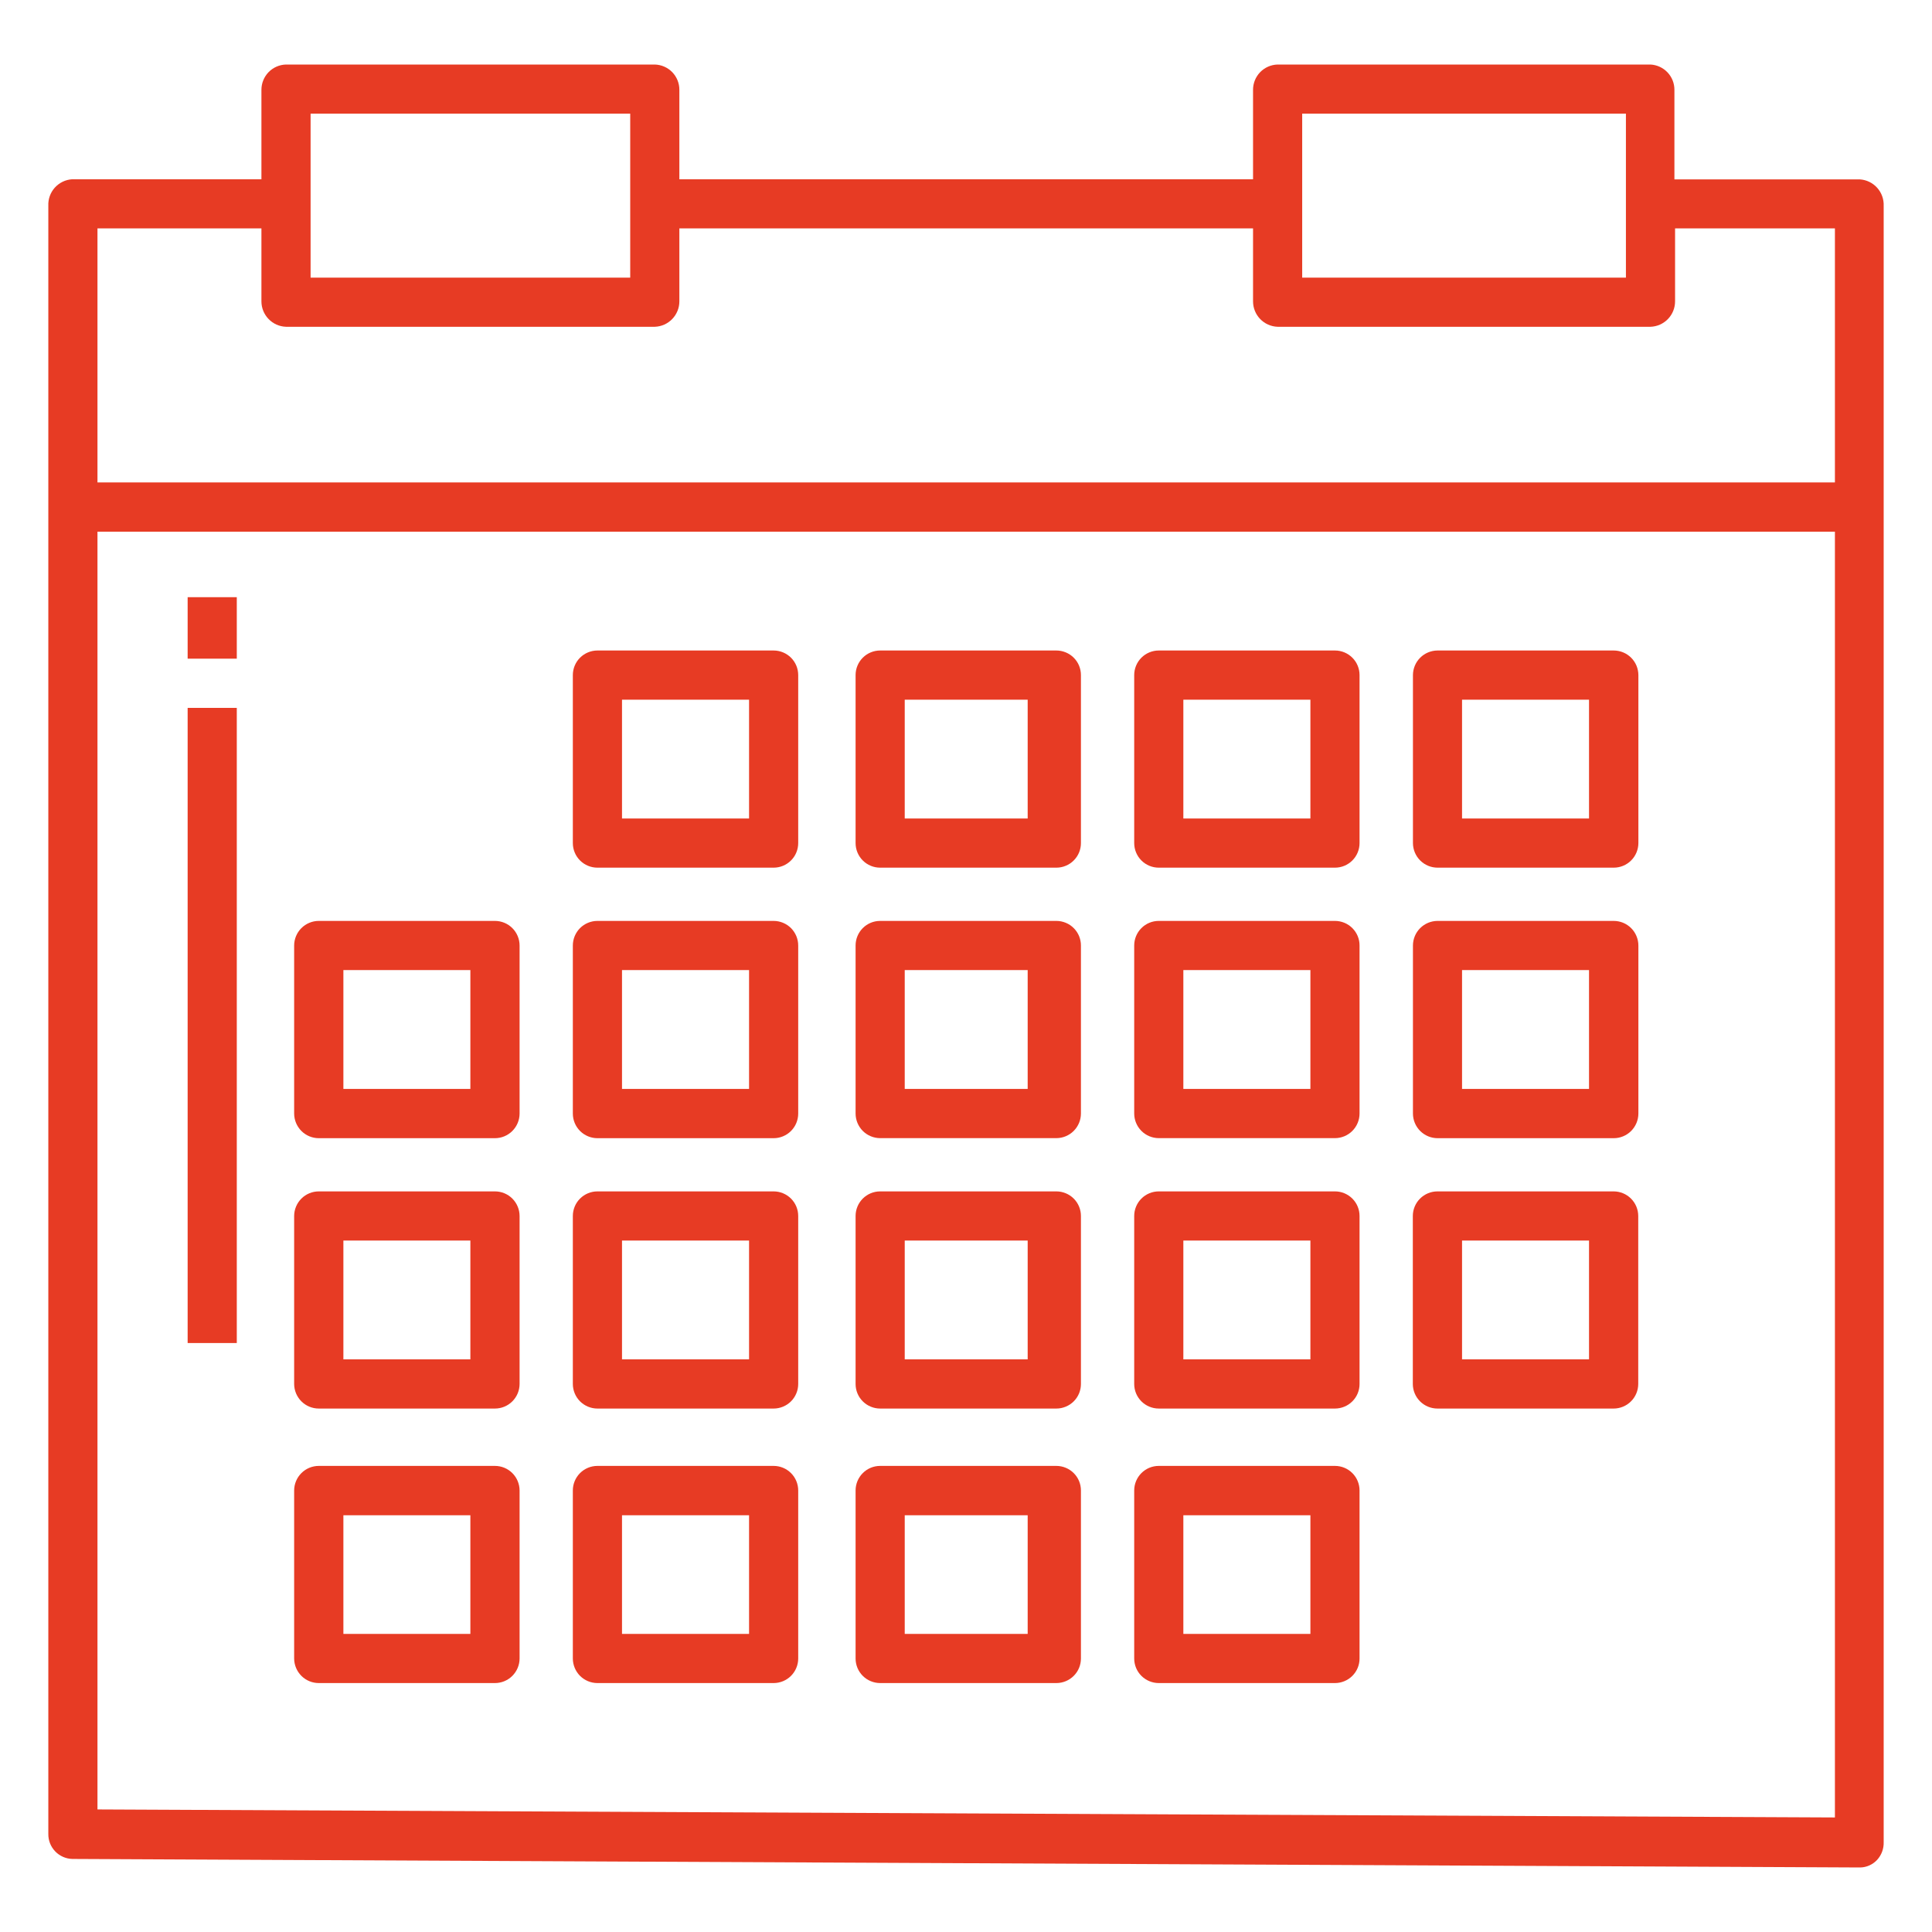
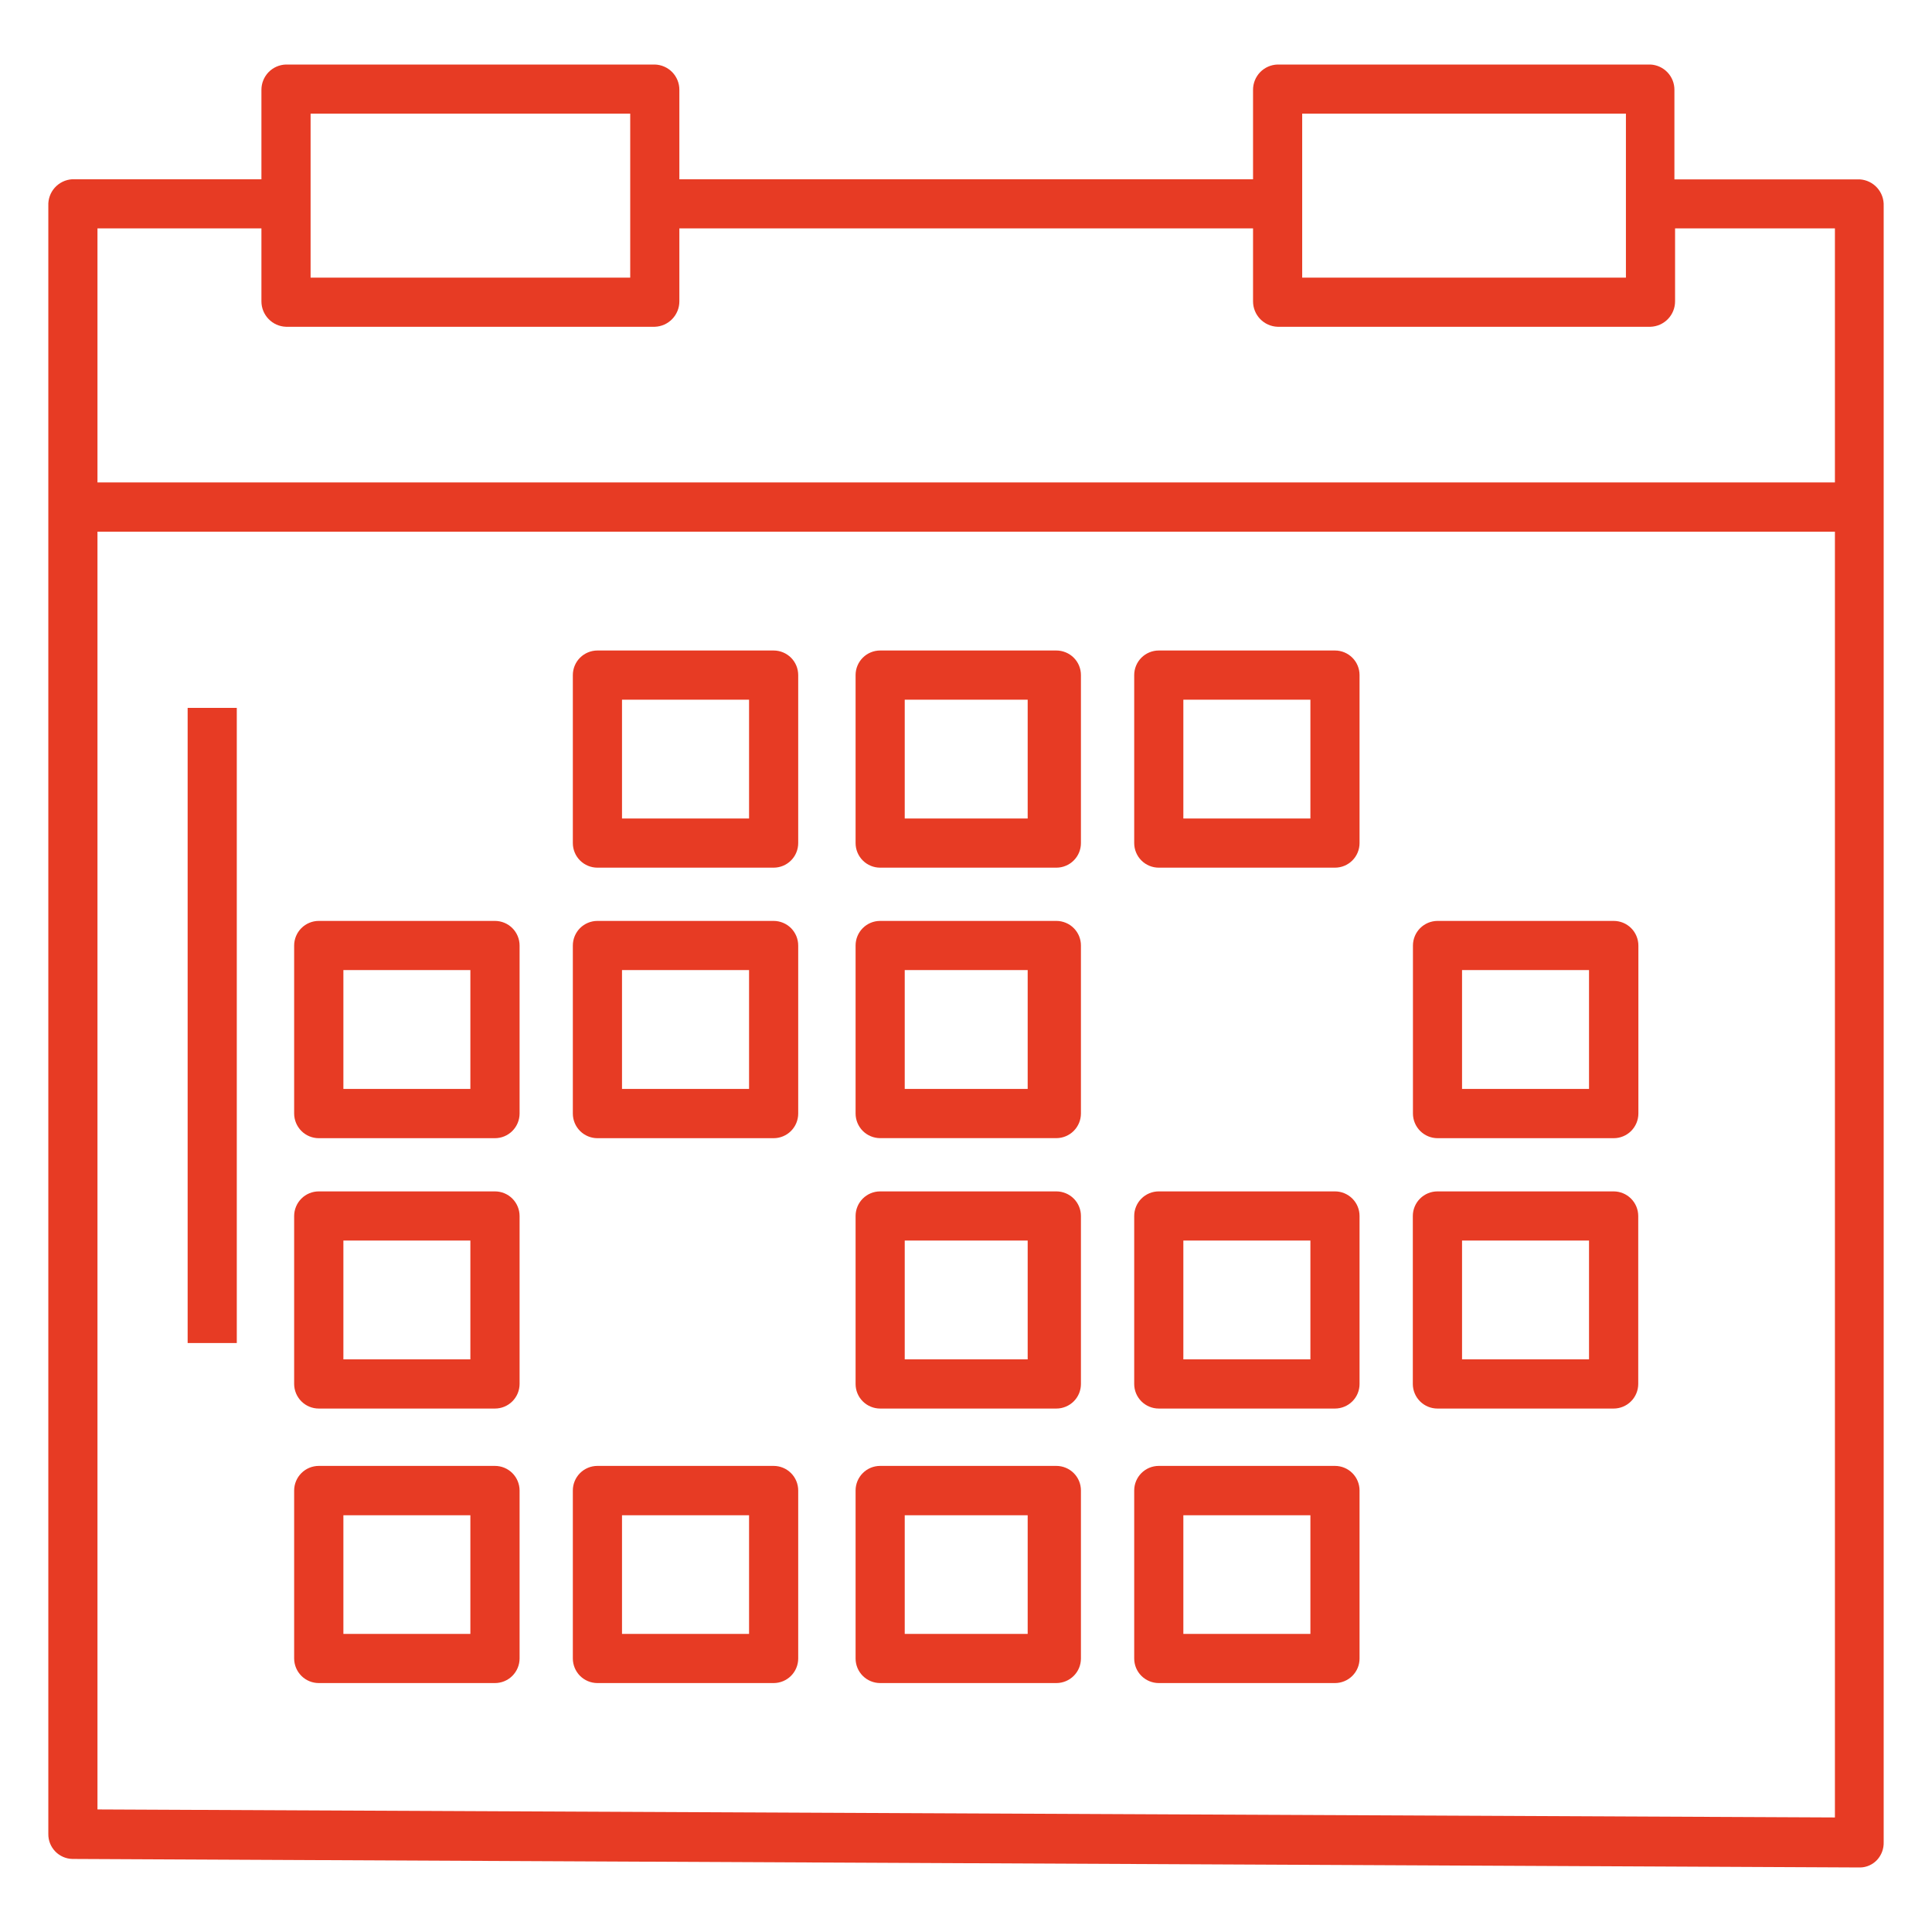
<svg xmlns="http://www.w3.org/2000/svg" width="80" height="80" viewBox="0 0 80 80" fill="none">
  <path d="M2.999 76.975L77.025 77.328C77.157 77.326 77.287 77.297 77.407 77.243C77.527 77.189 77.635 77.112 77.725 77.016C77.91 76.815 78.008 76.55 77.999 76.278V8.525C78.01 8.25 77.914 7.981 77.73 7.776C77.546 7.571 77.289 7.446 77.014 7.428H69.334V3.722C69.336 3.453 69.234 3.194 69.049 2.998C68.865 2.803 68.612 2.686 68.344 2.672H52.903C52.63 2.679 52.37 2.793 52.18 2.989C51.99 3.186 51.884 3.449 51.886 3.722V7.423H28.131V3.722C28.133 3.449 28.027 3.186 27.837 2.989C27.646 2.793 27.387 2.679 27.113 2.672H11.843C11.57 2.679 11.31 2.793 11.12 2.989C10.93 3.186 10.824 3.449 10.825 3.722V7.423H2.986C2.711 7.44 2.454 7.565 2.269 7.77C2.085 7.975 1.989 8.244 2.001 8.52V75.94C1.997 76.21 2.1 76.469 2.287 76.663C2.474 76.857 2.73 76.969 2.999 76.975V76.975ZM53.921 4.707H67.326V11.496H53.921V4.707ZM12.861 4.707H26.096V11.496H12.861V4.707ZM4.036 9.458H10.825V12.475C10.824 12.749 10.93 13.012 11.12 13.209C11.31 13.407 11.569 13.522 11.843 13.531H27.113C27.387 13.522 27.646 13.407 27.836 13.209C28.026 13.012 28.132 12.749 28.131 12.475V9.458H51.886V12.475C51.885 12.749 51.99 13.012 52.18 13.209C52.37 13.407 52.63 13.522 52.903 13.531H68.344C68.617 13.522 68.876 13.407 69.067 13.209C69.257 13.012 69.362 12.749 69.361 12.475V9.458H75.98V19.977H4.036V9.458ZM4.036 22.015H75.98V75.257L4.036 74.925V22.015Z" fill="#E73B24" />
-   <path d="M9.805 24.728H7.77V27.274H9.805V24.728Z" fill="#E73B24" />
  <path d="M9.805 29.312H7.77V55.612H9.805V29.312Z" fill="#E73B24" />
  <path d="M32.034 26.936H24.738C24.468 26.936 24.209 27.044 24.018 27.234C23.827 27.425 23.72 27.684 23.72 27.954V34.91C23.72 35.18 23.827 35.439 24.018 35.63C24.209 35.821 24.468 35.928 24.738 35.928H32.034C32.304 35.928 32.563 35.821 32.754 35.63C32.945 35.439 33.052 35.18 33.052 34.91V27.954C33.052 27.684 32.945 27.425 32.754 27.234C32.563 27.044 32.304 26.936 32.034 26.936V26.936ZM31.017 33.893H25.756V28.972H31.017V33.893Z" fill="#E73B24" />
  <path d="M43.742 26.936H36.445C36.175 26.936 35.916 27.044 35.726 27.234C35.535 27.425 35.428 27.684 35.428 27.954V34.91C35.428 35.18 35.535 35.439 35.726 35.63C35.916 35.821 36.175 35.928 36.445 35.928H43.742C43.875 35.928 44.008 35.902 44.131 35.85C44.255 35.799 44.367 35.724 44.461 35.63C44.556 35.535 44.631 35.423 44.682 35.3C44.733 35.176 44.759 35.044 44.759 34.91V27.954C44.759 27.82 44.733 27.688 44.682 27.564C44.631 27.441 44.556 27.329 44.461 27.234C44.367 27.14 44.255 27.065 44.131 27.014C44.008 26.963 43.875 26.936 43.742 26.936V26.936ZM42.554 33.893H37.463V28.972H42.554V33.893Z" fill="#E73B24" />
  <path d="M55.279 26.936H47.982C47.712 26.936 47.453 27.044 47.263 27.234C47.072 27.425 46.965 27.684 46.965 27.954V34.91C46.965 35.18 47.072 35.439 47.263 35.63C47.453 35.821 47.712 35.928 47.982 35.928H55.279C55.549 35.928 55.807 35.821 55.998 35.63C56.189 35.439 56.296 35.18 56.296 34.91V27.954C56.296 27.684 56.189 27.425 55.998 27.234C55.807 27.044 55.549 26.936 55.279 26.936ZM54.261 33.893H49V28.972H54.261V33.893Z" fill="#E73B24" />
-   <path d="M66.816 26.936H59.522C59.253 26.938 58.995 27.046 58.805 27.236C58.615 27.427 58.508 27.685 58.507 27.954V34.91C58.508 35.18 58.616 35.439 58.807 35.63C58.998 35.821 59.257 35.928 59.528 35.928H66.821C67.091 35.928 67.35 35.821 67.542 35.63C67.733 35.439 67.841 35.18 67.842 34.91V27.954C67.841 27.82 67.814 27.687 67.763 27.563C67.711 27.439 67.635 27.327 67.54 27.232C67.445 27.138 67.332 27.063 67.207 27.012C67.083 26.961 66.95 26.936 66.816 26.936ZM65.798 33.893H60.54V28.972H65.798V33.893Z" fill="#E73B24" />
  <path d="M20.494 38.133H13.201C12.93 38.133 12.671 38.241 12.479 38.432C12.288 38.623 12.18 38.883 12.18 39.154V46.11C12.181 46.38 12.289 46.639 12.48 46.831C12.671 47.022 12.93 47.13 13.201 47.13H20.494C20.765 47.13 21.024 47.022 21.215 46.831C21.407 46.639 21.514 46.38 21.515 46.11V39.154C21.515 38.883 21.407 38.623 21.216 38.432C21.025 38.241 20.765 38.133 20.494 38.133ZM19.477 45.09H14.219V40.169H19.477V45.09Z" fill="#E73B24" />
  <path d="M32.034 38.133H24.738C24.604 38.133 24.471 38.16 24.348 38.211C24.224 38.262 24.112 38.337 24.017 38.432C23.923 38.527 23.848 38.64 23.797 38.763C23.746 38.887 23.72 39.02 23.72 39.154V46.11C23.72 46.38 23.827 46.639 24.018 46.831C24.209 47.022 24.468 47.13 24.738 47.13H32.034C32.304 47.13 32.563 47.022 32.754 46.831C32.945 46.639 33.052 46.38 33.052 46.11V39.154C33.052 39.02 33.026 38.887 32.975 38.763C32.924 38.64 32.849 38.527 32.755 38.432C32.66 38.337 32.548 38.262 32.424 38.211C32.301 38.16 32.168 38.133 32.034 38.133ZM31.017 45.09H25.756V40.169H31.017V45.09Z" fill="#E73B24" />
  <path d="M43.742 38.133H36.445C36.175 38.133 35.916 38.24 35.726 38.431C35.535 38.622 35.428 38.881 35.428 39.151V46.107C35.428 46.377 35.535 46.636 35.725 46.828C35.916 47.019 36.175 47.127 36.445 47.128H43.742C44.012 47.127 44.271 47.019 44.461 46.828C44.652 46.636 44.759 46.377 44.759 46.107V39.154C44.76 39.02 44.733 38.887 44.683 38.763C44.632 38.64 44.557 38.527 44.462 38.432C44.368 38.337 44.255 38.262 44.132 38.211C44.008 38.16 43.876 38.133 43.742 38.133V38.133ZM42.554 45.09H37.463V40.169H42.554V45.09Z" fill="#E73B24" />
-   <path d="M55.279 38.133H47.982C47.712 38.133 47.453 38.24 47.263 38.431C47.072 38.622 46.965 38.881 46.965 39.151V46.107C46.965 46.377 47.072 46.636 47.263 46.828C47.453 47.019 47.712 47.127 47.982 47.128H55.279C55.549 47.127 55.808 47.019 55.998 46.828C56.189 46.636 56.296 46.377 56.296 46.107V39.154C56.297 39.02 56.271 38.887 56.22 38.763C56.169 38.64 56.094 38.527 55.999 38.432C55.905 38.337 55.792 38.262 55.669 38.211C55.545 38.16 55.413 38.133 55.279 38.133ZM54.261 45.09H49V40.169H54.261V45.09Z" fill="#E73B24" />
  <path d="M66.816 38.133H59.522C59.252 38.135 58.994 38.243 58.804 38.434C58.614 38.625 58.507 38.884 58.507 39.154V46.11C58.508 46.38 58.615 46.639 58.807 46.831C58.998 47.022 59.257 47.13 59.528 47.13H66.821C67.092 47.13 67.351 47.022 67.542 46.831C67.733 46.639 67.841 46.38 67.842 46.11V39.154C67.842 39.019 67.815 38.886 67.763 38.762C67.712 38.638 67.636 38.525 67.541 38.43C67.445 38.335 67.332 38.26 67.208 38.209C67.083 38.158 66.95 38.133 66.816 38.133ZM65.798 45.09H60.54V40.169H65.798V45.09Z" fill="#E73B24" />
  <path d="M20.494 49.333H13.201C12.931 49.333 12.671 49.44 12.48 49.631C12.289 49.822 12.181 50.081 12.18 50.351V57.307C12.181 57.577 12.289 57.836 12.48 58.027C12.671 58.218 12.931 58.325 13.201 58.325H20.494C20.765 58.325 21.024 58.218 21.215 58.027C21.406 57.836 21.514 57.577 21.515 57.307V50.351C21.514 50.081 21.406 49.822 21.215 49.631C21.024 49.44 20.765 49.333 20.494 49.333V49.333ZM19.477 56.289H14.219V51.369H19.477V56.289Z" fill="#E73B24" />
-   <path d="M32.034 49.333H24.738C24.468 49.333 24.209 49.441 24.018 49.631C23.827 49.822 23.72 50.081 23.72 50.351V57.307C23.72 57.441 23.747 57.573 23.798 57.697C23.849 57.82 23.924 57.932 24.018 58.027C24.113 58.121 24.225 58.196 24.348 58.247C24.472 58.298 24.604 58.325 24.738 58.325H32.034C32.168 58.325 32.3 58.298 32.424 58.247C32.547 58.196 32.659 58.121 32.754 58.027C32.848 57.932 32.923 57.82 32.974 57.697C33.026 57.573 33.052 57.441 33.052 57.307V50.351C33.052 50.081 32.945 49.822 32.754 49.631C32.563 49.441 32.304 49.333 32.034 49.333V49.333ZM31.017 56.289H25.756V51.369H31.017V56.289Z" fill="#E73B24" />
  <path d="M43.742 49.333H36.445C36.175 49.333 35.916 49.441 35.726 49.631C35.535 49.822 35.428 50.081 35.428 50.351V57.307C35.428 57.441 35.454 57.573 35.505 57.697C35.556 57.82 35.631 57.932 35.726 58.027C35.82 58.121 35.932 58.196 36.056 58.247C36.179 58.298 36.312 58.325 36.445 58.325H43.742C43.875 58.325 44.008 58.298 44.131 58.247C44.255 58.196 44.367 58.121 44.461 58.027C44.556 57.932 44.631 57.82 44.682 57.697C44.733 57.573 44.759 57.441 44.759 57.307V50.351C44.759 50.217 44.733 50.085 44.682 49.962C44.631 49.838 44.556 49.726 44.461 49.631C44.367 49.537 44.255 49.462 44.131 49.411C44.008 49.36 43.875 49.333 43.742 49.333ZM42.554 56.289H37.463V51.369H42.554V56.289Z" fill="#E73B24" />
  <path d="M55.279 49.333H47.982C47.712 49.333 47.453 49.441 47.263 49.631C47.072 49.822 46.965 50.081 46.965 50.351V57.307C46.965 57.441 46.991 57.573 47.042 57.697C47.093 57.82 47.168 57.932 47.263 58.027C47.357 58.121 47.469 58.196 47.593 58.247C47.716 58.298 47.849 58.325 47.982 58.325H55.279C55.412 58.325 55.545 58.298 55.668 58.247C55.792 58.196 55.904 58.121 55.998 58.027C56.093 57.932 56.168 57.82 56.219 57.697C56.27 57.573 56.296 57.441 56.296 57.307V50.351C56.296 50.081 56.189 49.822 55.998 49.631C55.807 49.441 55.549 49.333 55.279 49.333ZM54.261 56.289H49V51.369H54.261V56.289Z" fill="#E73B24" />
  <path d="M66.816 49.333H59.522C59.252 49.333 58.993 49.44 58.801 49.631C58.61 49.822 58.502 50.081 58.502 50.351V57.307C58.502 57.577 58.61 57.836 58.801 58.027C58.993 58.218 59.252 58.325 59.522 58.325H66.816C67.086 58.325 67.345 58.218 67.536 58.027C67.728 57.836 67.835 57.577 67.836 57.307V50.351C67.835 50.081 67.728 49.822 67.536 49.631C67.345 49.44 67.086 49.333 66.816 49.333V49.333ZM65.798 56.289H60.54V51.369H65.798V56.289Z" fill="#E73B24" />
  <path d="M20.494 60.7H13.201C12.931 60.7 12.671 60.807 12.48 60.998C12.289 61.189 12.181 61.448 12.18 61.718V68.674C12.181 68.944 12.289 69.203 12.48 69.394C12.671 69.585 12.931 69.692 13.201 69.692H20.494C20.765 69.692 21.024 69.585 21.215 69.394C21.406 69.203 21.514 68.944 21.515 68.674V61.718C21.514 61.448 21.406 61.189 21.215 60.998C21.024 60.807 20.765 60.7 20.494 60.7V60.7ZM19.477 67.656H14.219V62.744H19.477V67.656Z" fill="#E73B24" />
  <path d="M32.034 60.7H24.738C24.468 60.7 24.209 60.807 24.018 60.998C23.827 61.189 23.72 61.448 23.72 61.718V68.674C23.72 68.808 23.747 68.94 23.798 69.064C23.849 69.187 23.924 69.299 24.018 69.394C24.113 69.488 24.225 69.563 24.348 69.614C24.472 69.665 24.604 69.692 24.738 69.692H32.034C32.168 69.692 32.3 69.665 32.424 69.614C32.547 69.563 32.659 69.488 32.754 69.394C32.848 69.299 32.923 69.187 32.974 69.064C33.026 68.94 33.052 68.808 33.052 68.674V61.718C33.052 61.448 32.945 61.189 32.754 60.998C32.563 60.807 32.304 60.7 32.034 60.7V60.7ZM31.017 67.656H25.756V62.744H31.017V67.656Z" fill="#E73B24" />
  <path d="M43.742 60.7H36.445C36.175 60.7 35.916 60.807 35.726 60.998C35.535 61.189 35.428 61.448 35.428 61.718V68.674C35.428 68.808 35.454 68.94 35.505 69.064C35.556 69.187 35.631 69.299 35.726 69.394C35.82 69.488 35.932 69.563 36.056 69.614C36.179 69.665 36.312 69.692 36.445 69.692H43.742C43.875 69.692 44.008 69.665 44.131 69.614C44.255 69.563 44.367 69.488 44.461 69.394C44.556 69.299 44.631 69.187 44.682 69.064C44.733 68.94 44.759 68.808 44.759 68.674V61.718C44.759 61.584 44.733 61.452 44.682 61.328C44.631 61.205 44.556 61.093 44.461 60.998C44.367 60.904 44.255 60.829 44.131 60.778C44.008 60.727 43.875 60.7 43.742 60.7ZM42.554 67.656H37.463V62.744H42.554V67.656Z" fill="#E73B24" />
  <path d="M55.279 60.7H47.982C47.712 60.7 47.453 60.807 47.263 60.998C47.072 61.189 46.965 61.448 46.965 61.718V68.674C46.965 68.808 46.991 68.94 47.042 69.064C47.093 69.187 47.168 69.299 47.263 69.394C47.357 69.488 47.469 69.563 47.593 69.614C47.716 69.665 47.849 69.692 47.982 69.692H55.279C55.412 69.692 55.545 69.665 55.668 69.614C55.792 69.563 55.904 69.488 55.998 69.394C56.093 69.299 56.168 69.187 56.219 69.064C56.27 68.94 56.296 68.808 56.296 68.674V61.718C56.296 61.448 56.189 61.189 55.998 60.998C55.807 60.807 55.549 60.7 55.279 60.7ZM54.261 67.656H49V62.744H54.261V67.656Z" fill="#E73B24" />
</svg>